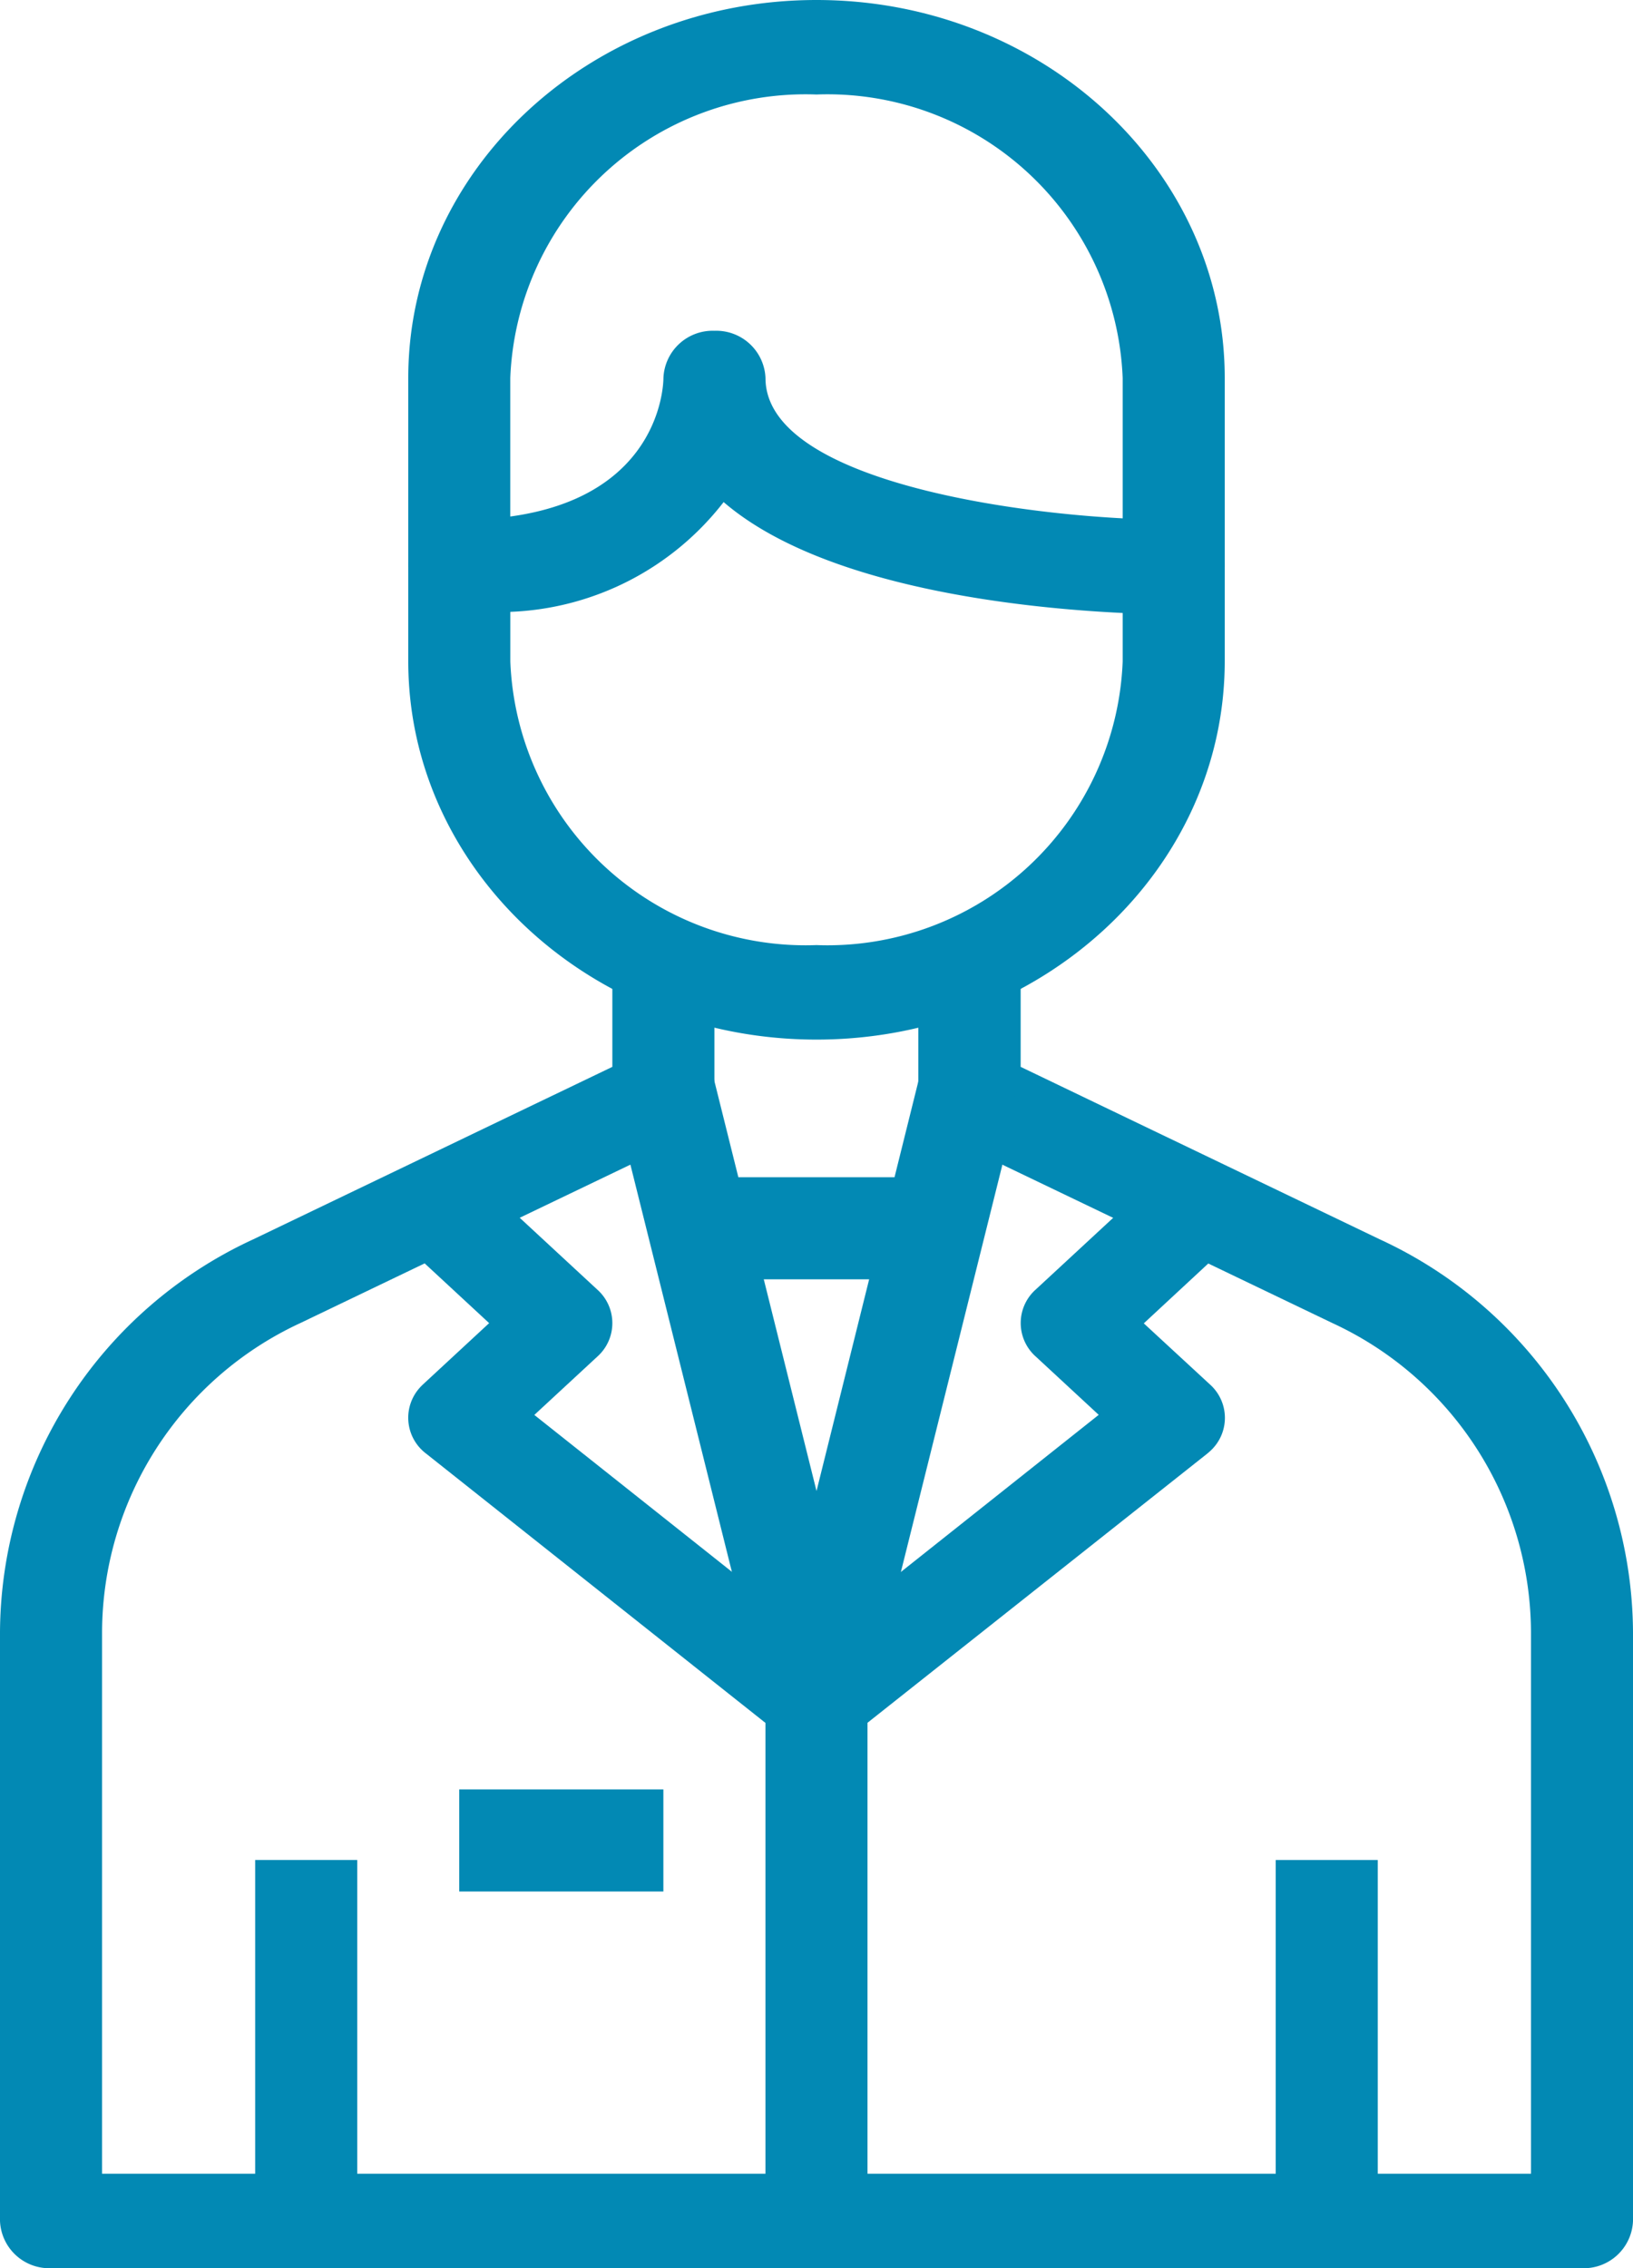
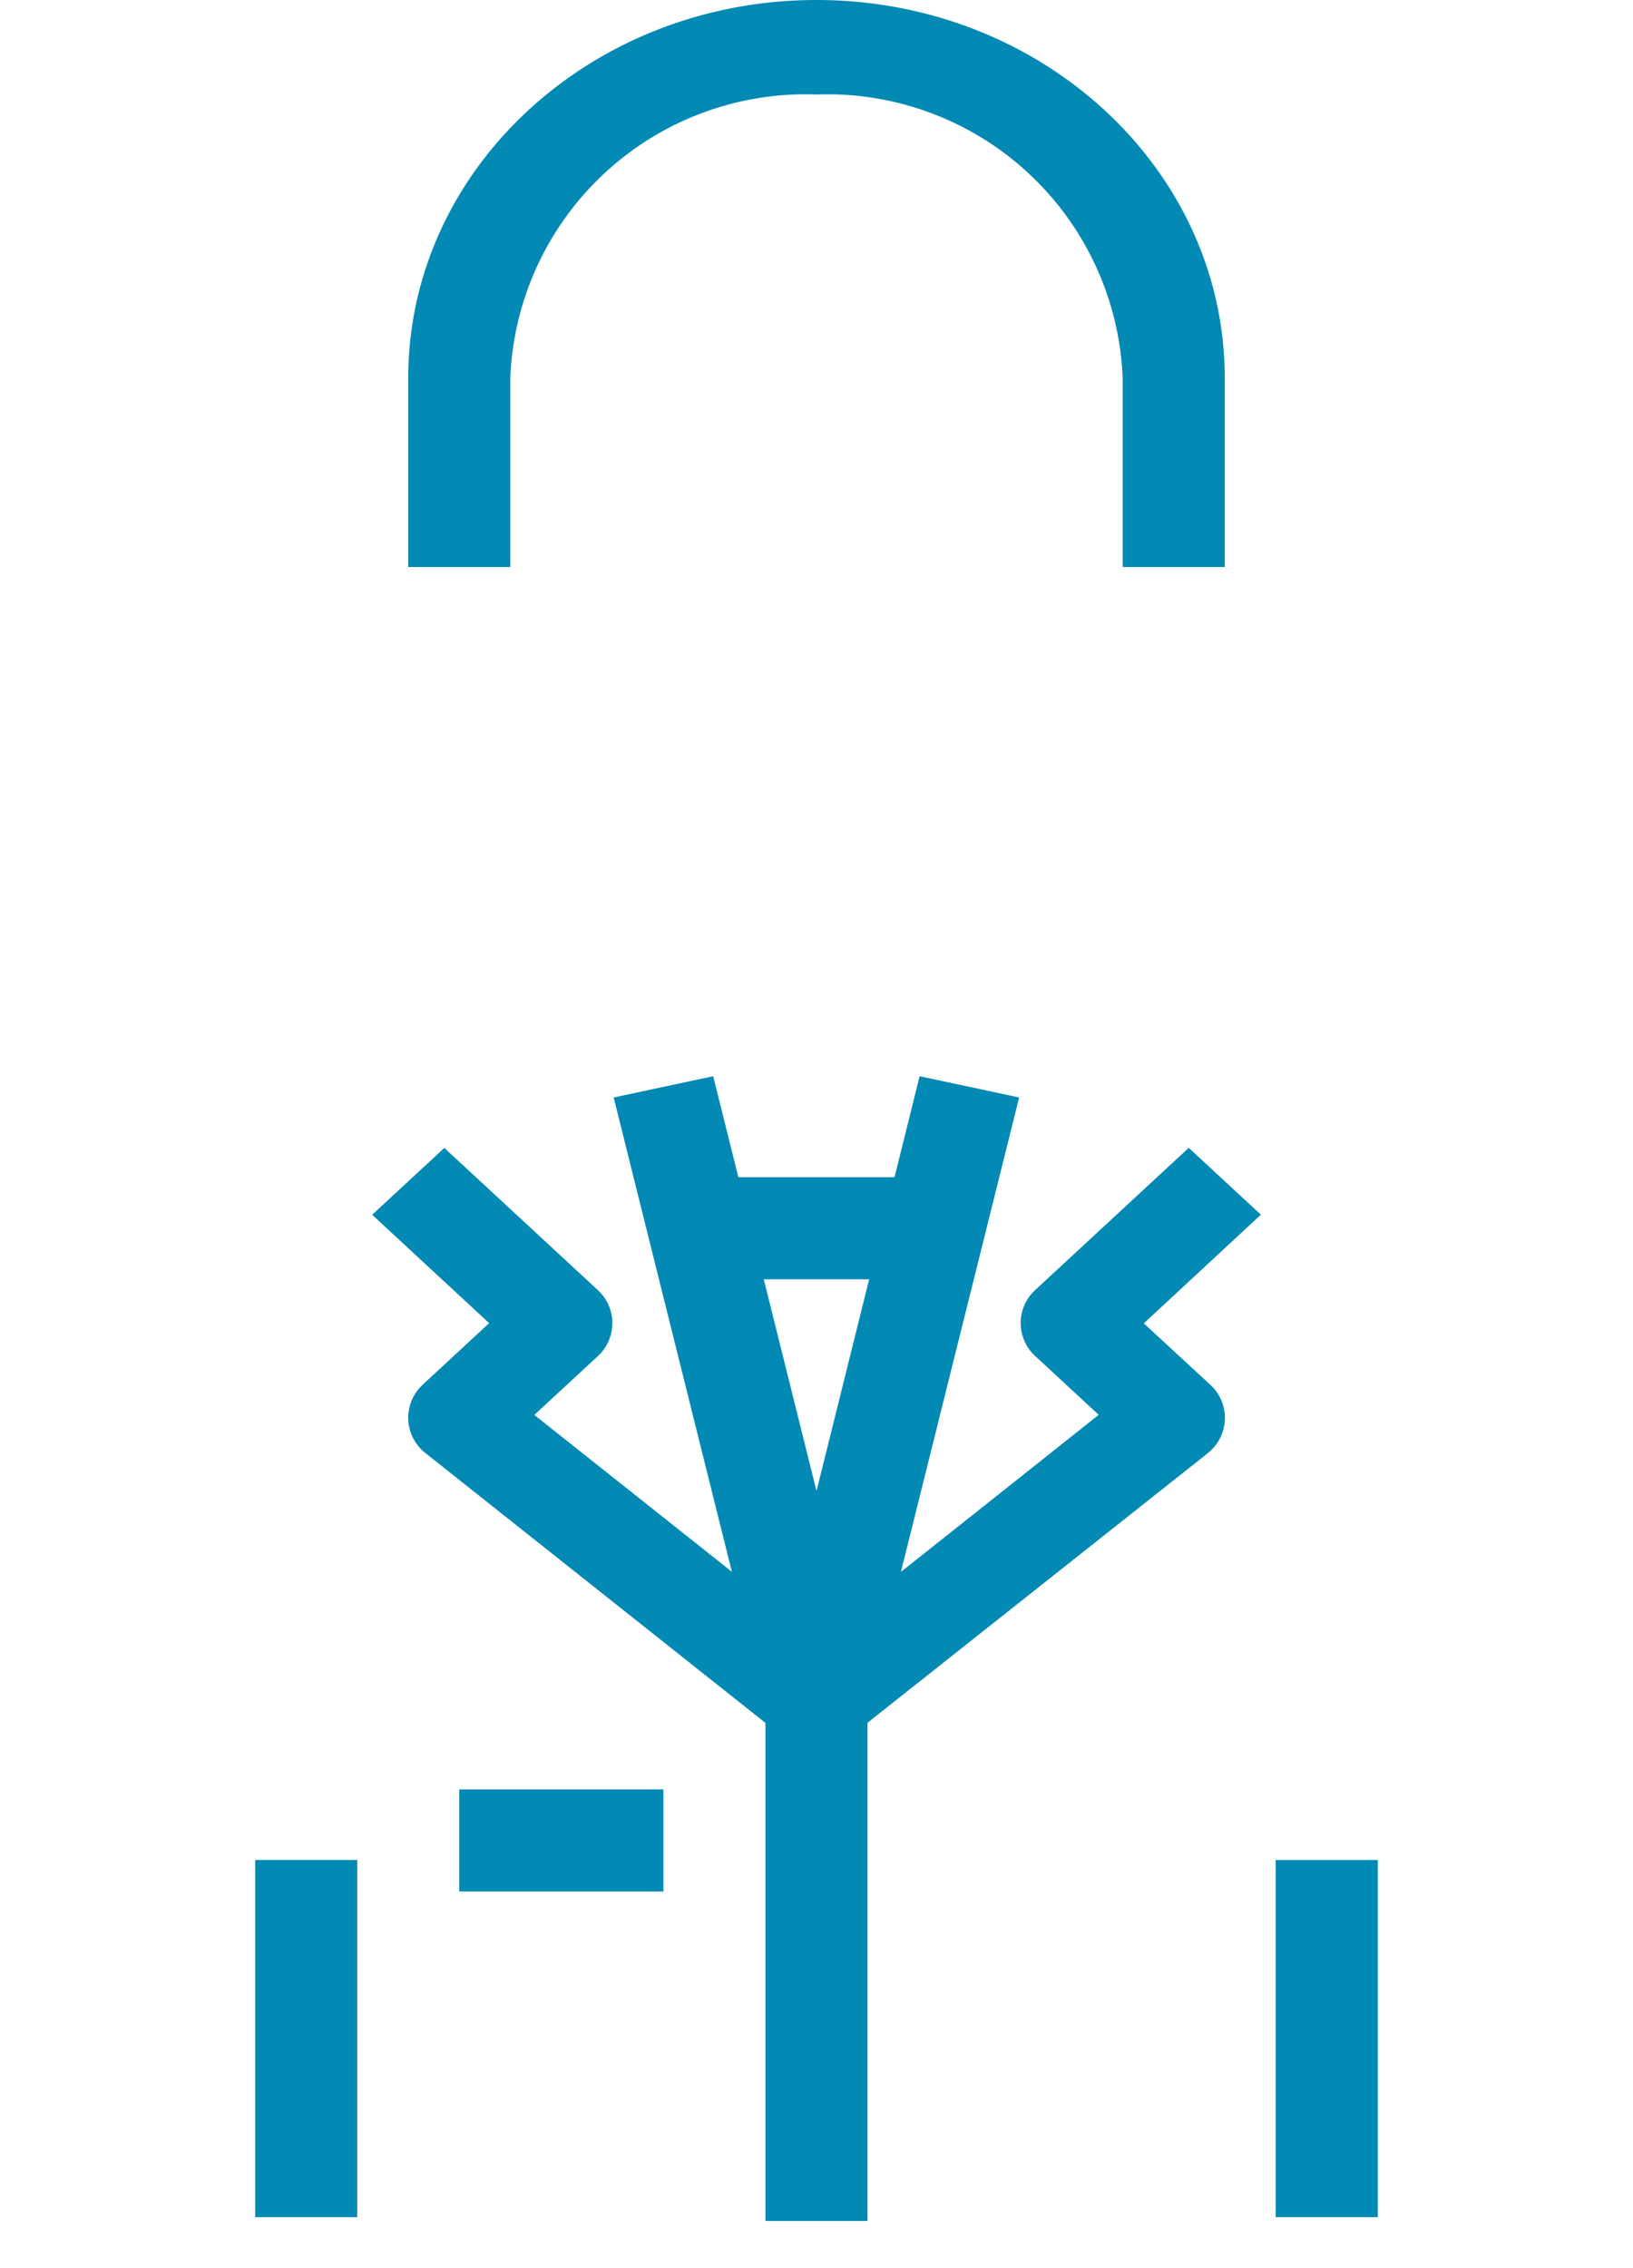
<svg xmlns="http://www.w3.org/2000/svg" width="34.559" height="48" viewBox="0 0 34.559 48">
  <defs>
    <style>.a{fill:#0289b4;}.b{clip-path:url(#a);}</style>
    <clipPath id="a">
      <path class="a" d="M0,0H34.559V-48H0Z" transform="translate(0 48)" />
    </clipPath>
  </defs>
  <g transform="translate(0 48)">
    <g class="b" transform="translate(0 -48)">
      <g transform="translate(8.64 7)">
-         <path class="a" d="M.639,0C-4.13,0-7.995-3.584-8-8v-2a1.043,1.043,0,0,1,1.08-1c4.271,0,4.32-2.877,4.32-3a1.043,1.043,0,0,1,1.08-1,1.043,1.043,0,0,1,1.08,1c0,2.261,5.821,3,8.639,3a1.043,1.043,0,0,1,1.08,1v2C9.273-3.584,5.408,0,.639,0M-5.84-9.052V-8A6.253,6.253,0,0,0,.639-2a6.253,6.253,0,0,0,6.48-6V-9.028C5.053-9.128.8-9.547-1.326-11.375A6,6,0,0,1-5.84-9.052" transform="translate(8 15)" />
-       </g>
+         </g>
      <g transform="translate(8.64)">
        <path class="a" d="M1.279,0H-.881V-4a6.253,6.253,0,0,0-6.48-6,6.253,6.253,0,0,0-6.48,6V0H-16V-4c0-4.418,3.868-8,8.639-8S1.279-8.418,1.279-4Z" transform="translate(16 12)" />
      </g>
      <g transform="translate(0 20)">
-         <path class="a" d="M2.478,0h-32.4A1.043,1.043,0,0,1-31-1V-13.465a9.208,9.208,0,0,1,5.359-8.308l7.6-3.65V-28h2.16v3.185a.993.993,0,0,1-.583.888L-24.647-20a7.233,7.233,0,0,0-4.193,6.535V-2H1.4V-13.465A7.233,7.233,0,0,0-2.8-20l-8.183-3.927a.993.993,0,0,1-.583-.888V-28H-9.4v2.577l7.6,3.65a9.208,9.208,0,0,1,5.359,8.308V-1a1.043,1.043,0,0,1-1.08,1" transform="translate(31 28)" />
-       </g>
+         </g>
      <g transform="translate(12.987 22.775)">
        <path class="a" d="M.318,0A1.066,1.066,0,0,1-.735-.775l-3.24-13,2.106-.45L.318-5.447,2.5-14.225l2.106.45-3.24,13A1.066,1.066,0,0,1,.318,0" transform="translate(3.975 14.225)" />
      </g>
      <g transform="translate(16.578 24.291)">
        <path class="a" d="M.1,0-1.3-1.518l6.674-5.3L4.039-8.054a.949.949,0,0,1,0-1.414l3.24-3,1.527,1.414-2.478,2.3,1.4,1.293a.948.948,0,0,1,0,1.414c-.019.018-.04.035-.06.052Z" transform="translate(1.3 12.468)" />
      </g>
      <g transform="translate(7.876 24.293)">
        <path class="a" d="M.776,0h-2.16V-10.54l-7.183-5.7a.95.95,0,0,1-.117-1.41c.018-.019.037-.038.056-.056L-7.231-19l-2.476-2.293,1.527-1.414,3.24,3a.949.949,0,0,1,0,1.414l-1.335,1.236L.4-11.757A.972.972,0,0,1,.776-11Z" transform="translate(9.707 22.707)" />
      </g>
    </g>
    <path class="a" d="M14-23h4.32v2.16H14Z" transform="translate(1.119 -0.087)" />
    <path class="a" d="M5-8H7.16V-.441H5Z" transform="translate(0.4 -0.639)" />
-     <path class="a" d="M25-8h2.16V-.441H25Z" transform="translate(1.998 -0.639)" />
+     <path class="a" d="M25-8h2.16V-.441H25" transform="translate(1.998 -0.639)" />
    <path class="a" d="M9-10h4.32v2.16H9Z" transform="translate(0.719 -0.132)" />
  </g>
</svg>